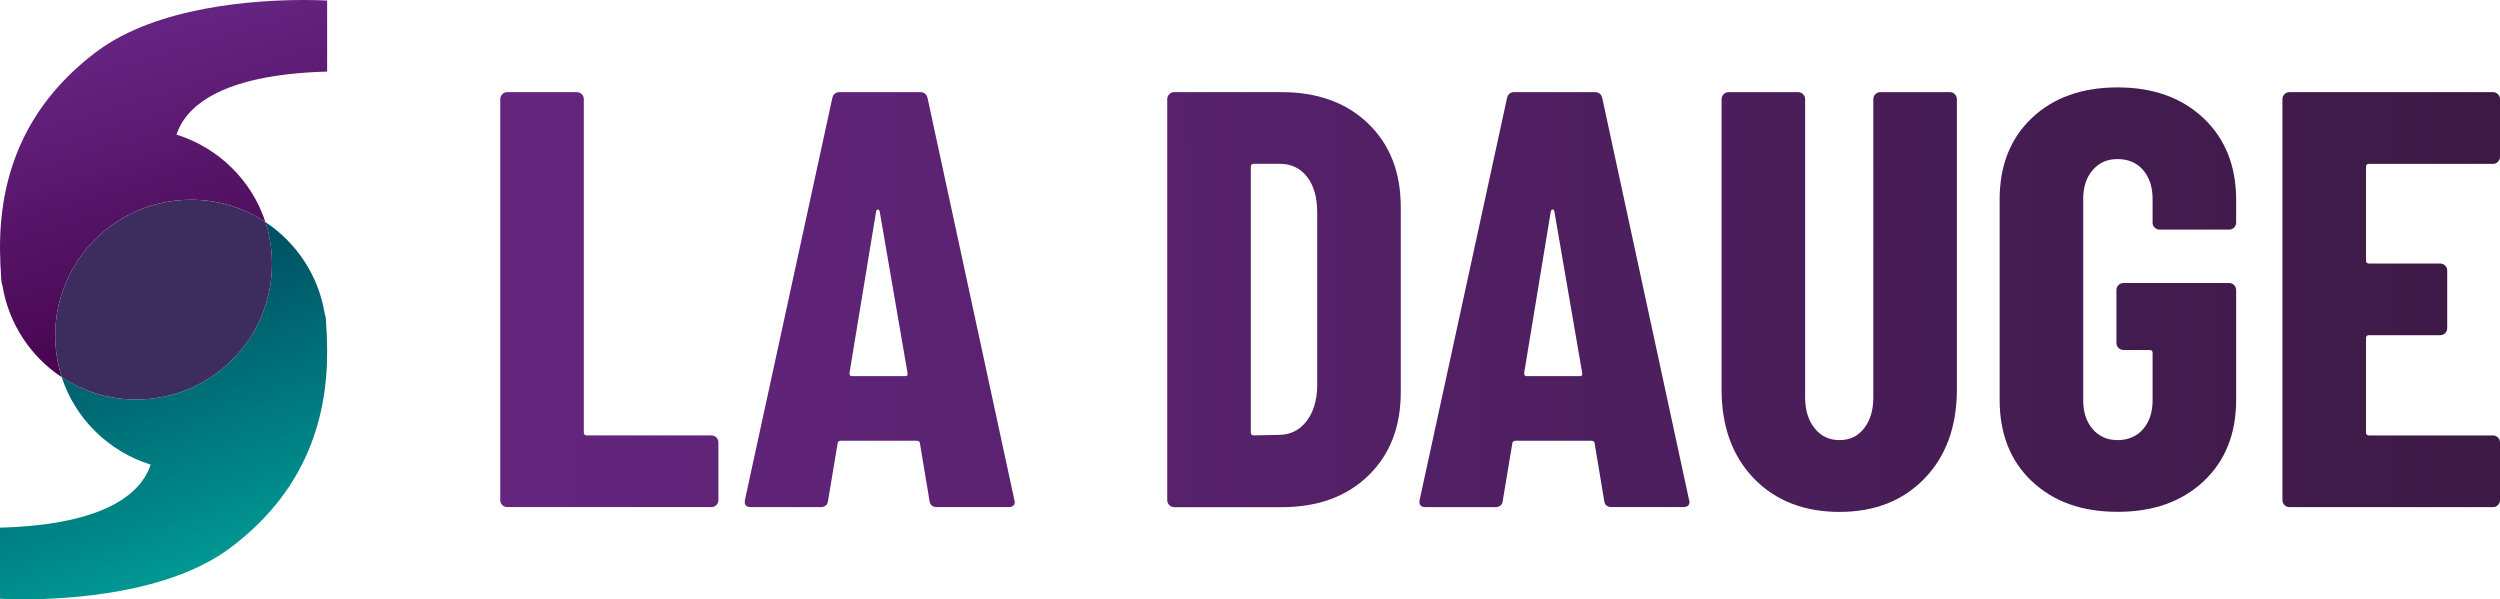
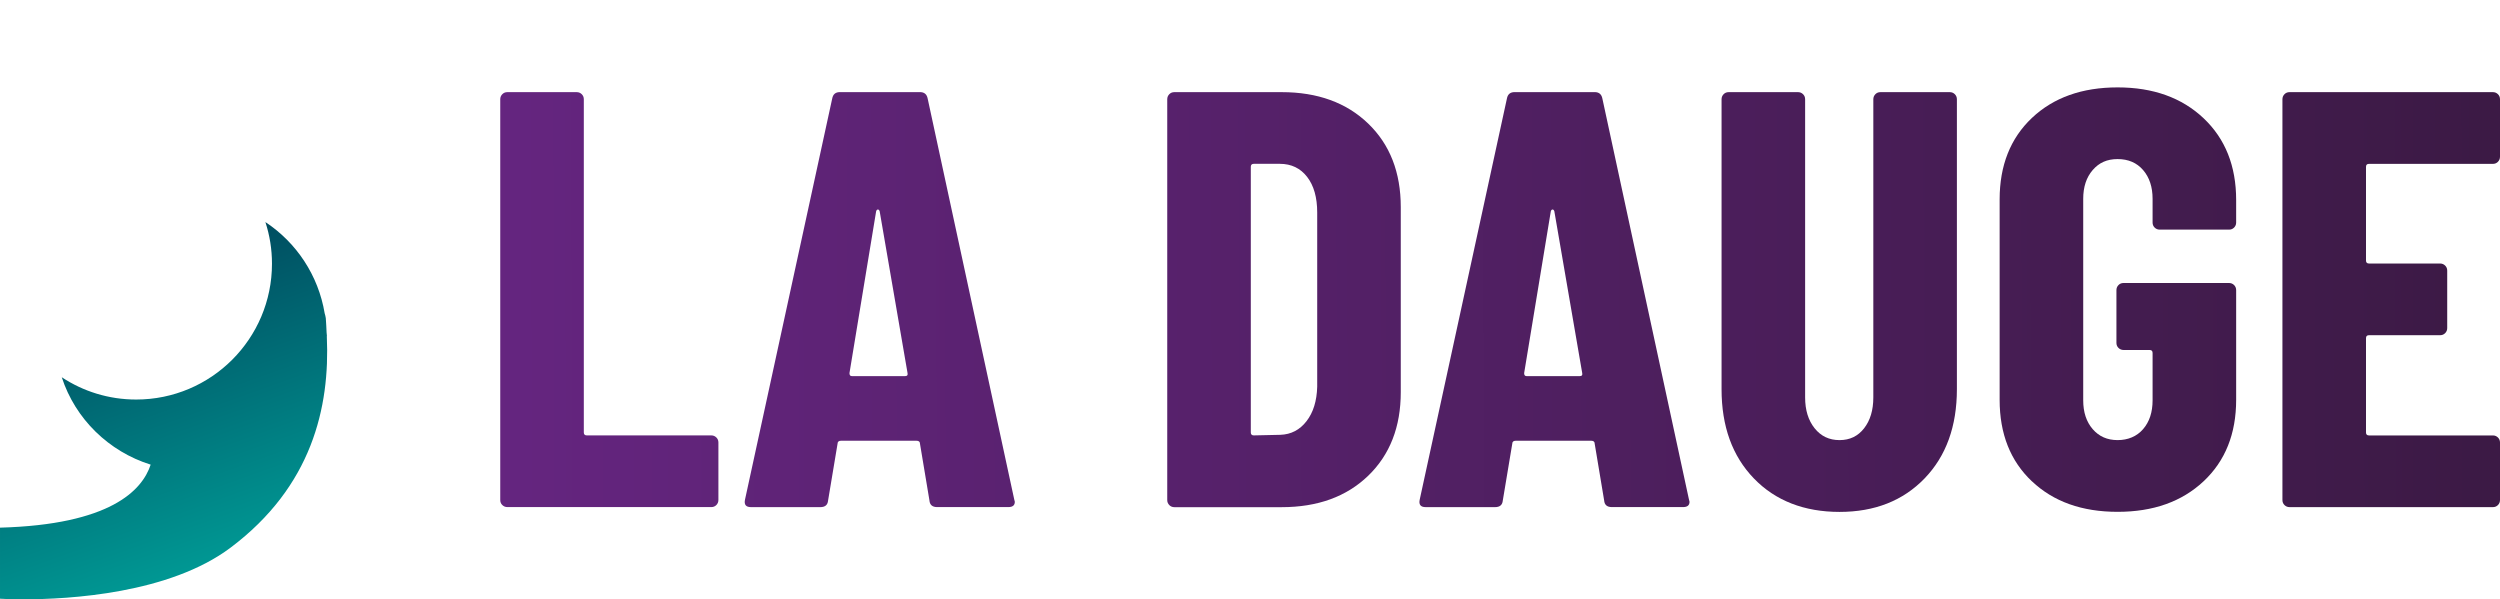
<svg xmlns="http://www.w3.org/2000/svg" xmlns:xlink="http://www.w3.org/1999/xlink" id="Calque_2" width="679.66" height="162.93" viewBox="0 0 679.66 162.93">
  <defs>
    <style>.cls-1{fill:url(#Dégradé_sans_nom_2_-_copie-3);}.cls-2{fill:url(#Dégradé_sans_nom_2_-_copie-6);}.cls-3{fill:url(#Dégradé_sans_nom_2_-_copie-4);}.cls-4{fill:url(#Dégradé_sans_nom_2_-_copie-7);}.cls-5{fill:url(#Dégradé_sans_nom_2_-_copie-2);}.cls-6{fill:url(#Dégradé_sans_nom_2_-_copie-5);}.cls-7{fill:#3c2d5e;}.cls-8{fill:url(#Dégradé_sans_nom_2_-_copie);}.cls-9{fill:url(#Dégradé_sans_nom_48);}.cls-10{fill:url(#Dégradé_sans_nom_23);}</style>
    <linearGradient id="Dégradé_sans_nom_48" x1="58.35" y1="162.72" x2="22.88" y2="63.85" gradientUnits="userSpaceOnUse">
      <stop offset="0" stop-color="#00a099" />
      <stop offset="1" stop-color="#004158" />
    </linearGradient>
    <linearGradient id="Dégradé_sans_nom_23" x1="36" y1="9.84" x2="63.1" y2="100.95" gradientUnits="userSpaceOnUse">
      <stop offset="0" stop-color="#662482" />
      <stop offset="1" stop-color="#420047" />
    </linearGradient>
    <linearGradient id="Dégradé_sans_nom_2_-_copie" x1="130.6" y1="81.54" x2="675.95" y2="80.3" gradientUnits="userSpaceOnUse">
      <stop offset="0" stop-color="#652580" />
      <stop offset="1" stop-color="#3c1a45" />
    </linearGradient>
    <linearGradient id="Dégradé_sans_nom_2_-_copie-2" x1="130.6" y1="81.74" x2="675.95" y2="80.49" xlink:href="#Dégradé_sans_nom_2_-_copie" />
    <linearGradient id="Dégradé_sans_nom_2_-_copie-3" x1="130.6" y1="81.93" x2="675.95" y2="80.68" xlink:href="#Dégradé_sans_nom_2_-_copie" />
    <linearGradient id="Dégradé_sans_nom_2_-_copie-4" x1="130.6" y1="82.16" x2="675.95" y2="80.91" xlink:href="#Dégradé_sans_nom_2_-_copie" />
    <linearGradient id="Dégradé_sans_nom_2_-_copie-5" x1="130.6" y1="82.92" x2="675.95" y2="81.67" xlink:href="#Dégradé_sans_nom_2_-_copie" />
    <linearGradient id="Dégradé_sans_nom_2_-_copie-6" x1="130.6" y1="82.48" x2="675.95" y2="81.23" xlink:href="#Dégradé_sans_nom_2_-_copie" />
    <linearGradient id="Dégradé_sans_nom_2_-_copie-7" x1="130.6" y1="82.65" x2="675.95" y2="81.4" xlink:href="#Dégradé_sans_nom_2_-_copie" />
  </defs>
  <g id="COLOR">
    <path class="cls-9" d="M72.15,60.37c1.16,3.56,1.79,7.36,1.79,11.32,0,20.4-16.54,36.93-36.93,36.93-7.48,0-14.42-2.23-20.22-6.06,3.68,11.33,12.76,20.19,24.17,23.76-2.32,7.06-11.07,16.31-40.96,17.13v19.32s2.44.16,6.43.16c12.34,0,39.6-1.53,56.26-14.05,22.09-16.6,27.04-38.12,26.16-57.4l.02-.23-.08-.83c-.08-1.31-.1-2.64-.22-3.93-.06-.54-.2-.87-.3-1.28-1.72-10.36-7.7-19.28-16.11-24.83" />
-     <path class="cls-10" d="M82.51,0c-12.34,0-39.6,1.53-56.26,14.05C4.16,30.65-.79,52.17.1,71.45l-.02.23.08.83c.08,1.31.1,2.64.22,3.93.06.54.2.87.3,1.28,1.72,10.36,7.7,19.28,16.11,24.83-1.16-3.56-1.78-7.37-1.78-11.32,0-20.39,16.53-36.93,36.93-36.93,7.48,0,14.42,2.23,20.21,6.06-3.68-11.33-12.76-20.19-24.17-23.77,2.32-7.06,11.07-16.31,40.96-17.13V.16s-2.43-.16-6.43-.16" />
-     <path class="cls-7" d="M51.94,54.31c-20.4,0-36.93,16.53-36.93,36.93,0,3.96.63,7.76,1.79,11.32,5.79,3.83,12.73,6.06,20.21,6.06,20.4,0,36.93-16.53,36.93-36.93,0-3.96-.62-7.76-1.78-11.32-5.8-3.83-12.74-6.06-20.22-6.06" />
    <path class="cls-8" d="M136.56,137.31c-.38-.38-.56-.83-.56-1.37V26.98c0-.54.19-.99.56-1.37s.83-.56,1.37-.56h18.86c.54,0,.99.19,1.37.56.38.38.56.83.56,1.37v90.58c0,.54.27.81.81.81h33.85c.54,0,.99.19,1.37.56.38.38.56.83.56,1.37v15.63c0,.54-.19.99-.56,1.37s-.83.56-1.37.56h-55.45c-.54,0-.99-.19-1.37-.56Z" />
    <path class="cls-5" d="M252.69,136.1l-2.58-15.47c0-.54-.32-.81-.97-.81h-20.47c-.64,0-.97.27-.97.81l-2.58,15.47c-.11,1.18-.81,1.77-2.1,1.77h-18.86c-1.4,0-1.93-.7-1.61-2.1l23.69-108.96c.21-1.18.91-1.77,2.1-1.77h21.76c1.18,0,1.88.59,2.1,1.77l23.53,108.96.16.64c0,.97-.59,1.45-1.77,1.45h-19.34c-1.29,0-1.99-.59-2.1-1.77ZM231.58,102.25h14.51c.54,0,.75-.27.64-.81l-7.58-44c-.11-.32-.27-.48-.48-.48s-.38.16-.48.48l-7.25,44c0,.54.21.81.64.81Z" />
    <path class="cls-1" d="M317.89,137.31c-.38-.38-.56-.83-.56-1.37V26.98c0-.54.19-.99.56-1.37s.83-.56,1.37-.56h29.17c9.78,0,17.62,2.85,23.53,8.54,5.91,5.7,8.86,13.27,8.86,22.73v50.29c0,9.46-2.96,17.03-8.86,22.73-5.91,5.7-13.76,8.54-23.53,8.54h-29.17c-.54,0-.99-.19-1.37-.56ZM340.86,118.37l7.25-.16c2.9-.11,5.26-1.34,7.09-3.71,1.83-2.36,2.79-5.48,2.9-9.35v-47.39c0-4.08-.91-7.31-2.74-9.67-1.83-2.36-4.3-3.55-7.41-3.55h-7.09c-.54,0-.81.27-.81.81v72.21c0,.54.27.81.81.81Z" />
    <path class="cls-3" d="M436.12,136.1l-2.58-15.47c0-.54-.32-.81-.97-.81h-20.47c-.64,0-.97.27-.97.81l-2.58,15.47c-.11,1.18-.81,1.77-2.1,1.77h-18.86c-1.4,0-1.93-.7-1.61-2.1l23.69-108.96c.21-1.18.91-1.77,2.1-1.77h21.76c1.18,0,1.88.59,2.1,1.77l23.53,108.96.16.64c0,.97-.59,1.45-1.77,1.45h-19.34c-1.29,0-1.99-.59-2.1-1.77ZM415,102.25h14.51c.54,0,.75-.27.64-.81l-7.58-44c-.11-.32-.27-.48-.48-.48s-.38.16-.48.48l-7.25,44c0,.54.21.81.64.81Z" />
    <path class="cls-6" d="M476.81,130.06c-5.86-6.07-8.78-14.16-8.78-24.26V26.98c0-.54.19-.99.56-1.37s.83-.56,1.37-.56h18.86c.54,0,.99.19,1.37.56.38.38.56.83.56,1.37v81.07c0,3.44.86,6.23,2.58,8.38,1.72,2.15,3.97,3.22,6.77,3.22s5.02-1.07,6.69-3.22c1.67-2.15,2.5-4.94,2.5-8.38V26.98c0-.54.19-.99.56-1.37.37-.38.83-.56,1.37-.56h18.86c.54,0,.99.19,1.37.56.37.38.56.83.56,1.37v78.82c0,10.1-2.93,18.19-8.78,24.26-5.86,6.07-13.57,9.11-23.13,9.11s-17.44-3.03-23.29-9.11Z" />
    <path class="cls-2" d="M552.41,130.86c-5.86-5.53-8.78-12.92-8.78-22.16v-54.48c0-9.24,2.93-16.63,8.78-22.16,5.86-5.53,13.62-8.3,23.29-8.3s17.46,2.8,23.37,8.38c5.91,5.59,8.86,13,8.86,22.24v6.12c0,.54-.19.99-.56,1.37-.38.38-.83.56-1.37.56h-18.86c-.54,0-.99-.19-1.37-.56-.38-.38-.56-.83-.56-1.37v-6.45c0-3.22-.86-5.83-2.58-7.82-1.72-1.99-4.03-2.98-6.93-2.98s-5.05.99-6.77,2.98c-1.72,1.99-2.58,4.59-2.58,7.82v54.8c0,3.22.86,5.83,2.58,7.82,1.72,1.99,3.97,2.98,6.77,2.98s5.21-.99,6.93-2.98c1.72-1.99,2.58-4.59,2.58-7.82v-12.89c0-.54-.27-.81-.81-.81h-7.09c-.54,0-.99-.19-1.37-.56-.38-.38-.56-.83-.56-1.37v-14.35c0-.54.19-.99.56-1.37.37-.38.83-.56,1.37-.56h28.69c.54,0,.99.19,1.37.56.37.38.56.83.56,1.37v29.82c0,9.24-2.96,16.63-8.86,22.16-5.91,5.54-13.7,8.3-23.37,8.3s-17.43-2.76-23.29-8.3Z" />
    <path class="cls-4" d="M679.1,43.99c-.38.38-.83.56-1.37.56h-33.69c-.54,0-.81.27-.81.81v25.47c0,.54.27.81.81.81h19.34c.54,0,.99.19,1.37.56.38.38.56.83.56,1.37v15.63c0,.54-.19.99-.56,1.37-.38.38-.83.56-1.37.56h-19.34c-.54,0-.81.27-.81.81v25.63c0,.54.27.81.81.81h33.69c.54,0,.99.19,1.37.56.38.38.56.83.56,1.37v15.63c0,.54-.19.99-.56,1.37-.38.38-.83.56-1.37.56h-55.29c-.54,0-.99-.19-1.37-.56-.38-.38-.56-.83-.56-1.37V26.98c0-.54.19-.99.56-1.37s.83-.56,1.37-.56h55.29c.54,0,.99.19,1.37.56.38.38.56.83.56,1.37v15.63c0,.54-.19.99-.56,1.37Z" />
  </g>
</svg>